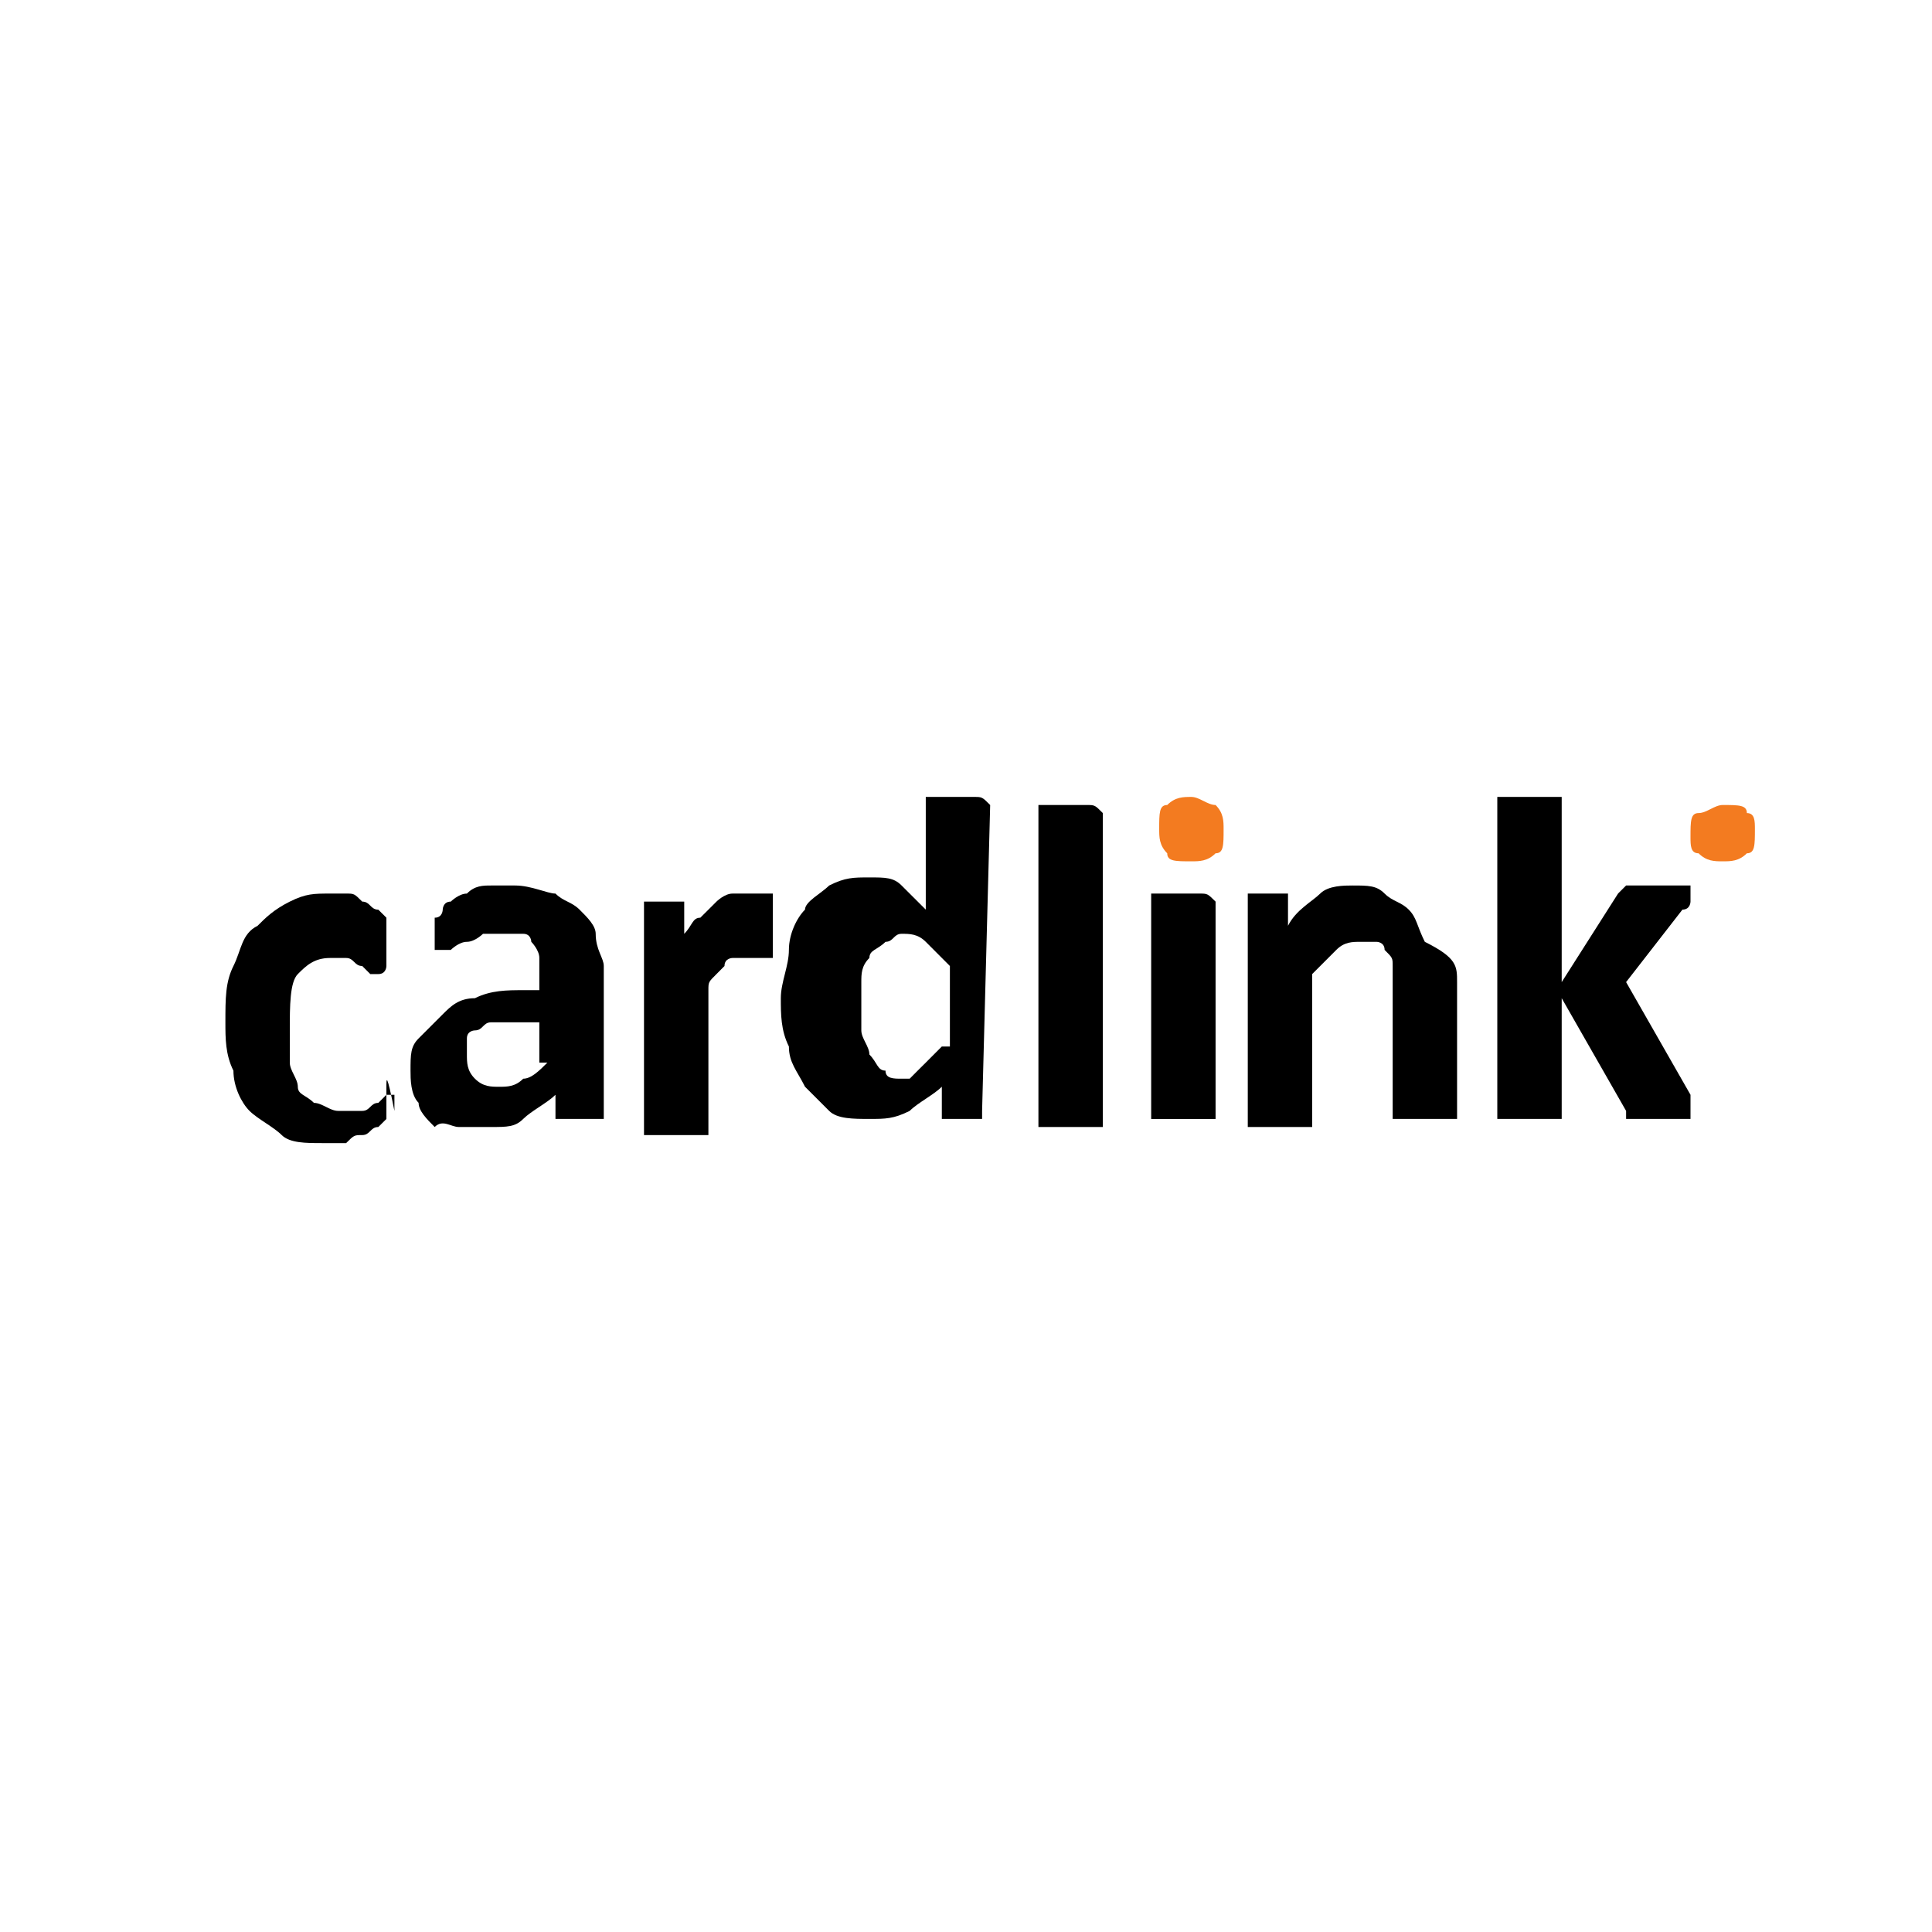
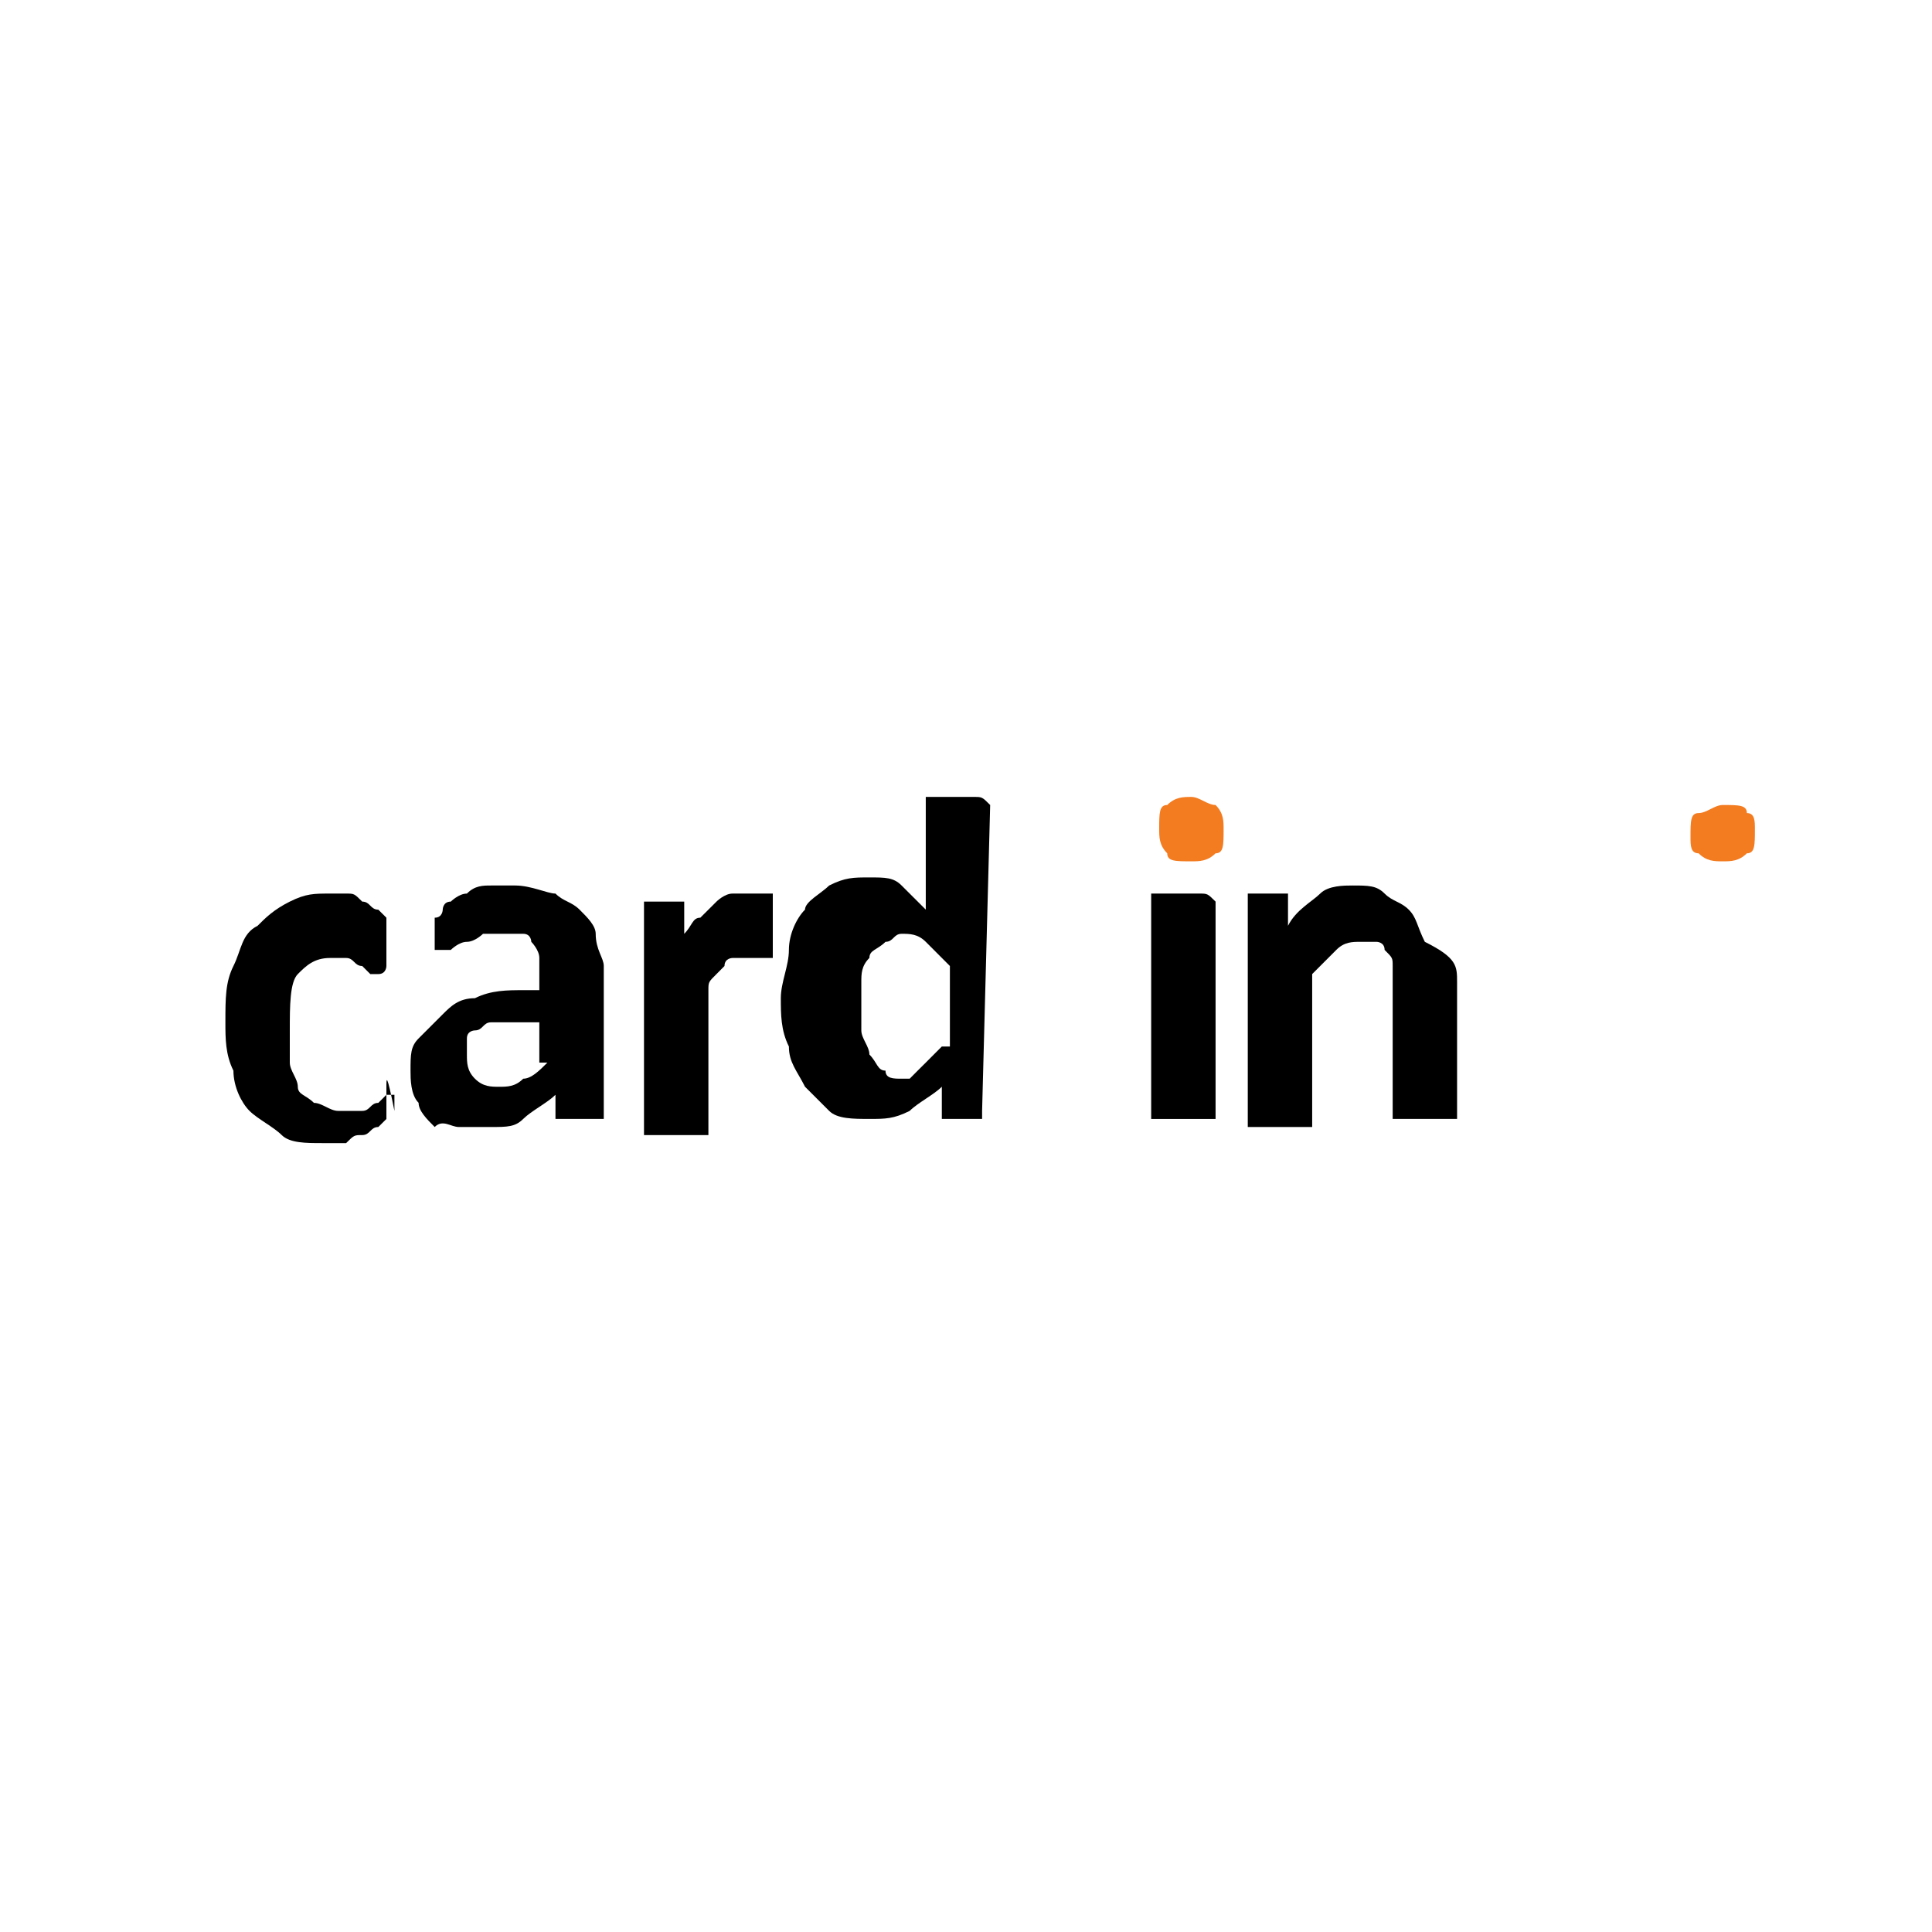
<svg xmlns="http://www.w3.org/2000/svg" width="39" height="39" viewBox="0 0 39 39" fill="none">
  <path d="M7.8 21.938C7.8 22.1 7.8 22.1 7.8 22.1V22.263C7.8 22.263 7.8 22.263 7.8 22.425C7.8 22.425 7.8 22.425 7.8 22.588L7.637 22.75C7.475 22.75 7.475 22.913 7.312 22.913C7.15 22.913 7.15 22.913 6.987 23.075C6.825 23.075 6.662 23.075 6.5 23.075C6.175 23.075 5.85 23.075 5.687 22.913C5.525 22.75 5.2 22.588 5.037 22.425C4.875 22.263 4.712 21.938 4.712 21.613C4.55 21.288 4.55 20.963 4.55 20.638C4.55 20.15 4.55 19.825 4.712 19.5C4.875 19.175 4.875 18.85 5.2 18.688C5.362 18.525 5.525 18.363 5.85 18.2C6.175 18.038 6.337 18.038 6.662 18.038C6.825 18.038 6.825 18.038 6.987 18.038C7.15 18.038 7.15 18.038 7.312 18.2C7.475 18.2 7.475 18.363 7.637 18.363L7.8 18.525C7.8 18.525 7.8 18.525 7.8 18.688C7.8 18.688 7.8 18.688 7.8 18.85V19.013V19.175C7.8 19.338 7.8 19.5 7.8 19.5C7.8 19.5 7.8 19.663 7.637 19.663H7.475L7.312 19.5C7.15 19.5 7.15 19.338 6.987 19.338C6.825 19.338 6.825 19.338 6.662 19.338C6.337 19.338 6.175 19.5 6.012 19.663C5.85 19.825 5.85 20.313 5.85 20.8C5.85 20.963 5.85 21.288 5.85 21.45C5.85 21.613 6.012 21.775 6.012 21.938C6.012 22.1 6.175 22.1 6.337 22.263C6.5 22.263 6.662 22.425 6.825 22.425C6.987 22.425 7.15 22.425 7.312 22.425C7.475 22.425 7.475 22.263 7.637 22.263L7.8 22.1H7.962C7.962 22.1 7.962 22.1 7.962 22.263V22.425C7.8 21.613 7.8 21.775 7.8 21.938Z" fill="black" />
  <path d="M12.025 18.85C12.025 18.688 11.863 18.525 11.7 18.363C11.537 18.2 11.375 18.2 11.213 18.038C11.05 18.038 10.725 17.875 10.4 17.875C10.238 17.875 10.075 17.875 9.912 17.875C9.75 17.875 9.587 17.875 9.425 18.038C9.262 18.038 9.1 18.2 9.1 18.2C8.937 18.2 8.937 18.363 8.937 18.363C8.937 18.363 8.937 18.525 8.775 18.525V18.688V18.85V19.012C8.775 19.012 8.775 19.012 8.775 19.175C8.775 19.175 8.775 19.175 8.937 19.175H9.1C9.1 19.175 9.262 19.012 9.425 19.012C9.587 19.012 9.75 18.85 9.75 18.85C9.912 18.85 10.075 18.85 10.238 18.85C10.4 18.85 10.562 18.85 10.562 18.85C10.725 18.85 10.725 19.012 10.725 19.012C10.725 19.012 10.887 19.175 10.887 19.337C10.887 19.5 10.887 19.5 10.887 19.663V19.988H10.562C10.238 19.988 9.912 19.988 9.587 20.15C9.262 20.15 9.1 20.312 8.937 20.475C8.775 20.637 8.612 20.8 8.45 20.962C8.287 21.125 8.287 21.288 8.287 21.613C8.287 21.775 8.287 22.1 8.45 22.262C8.45 22.425 8.612 22.587 8.775 22.75C8.937 22.587 9.1 22.75 9.262 22.75C9.425 22.75 9.587 22.75 9.912 22.75C10.238 22.75 10.4 22.75 10.562 22.587C10.725 22.425 11.05 22.262 11.213 22.1V22.425C11.213 22.425 11.213 22.425 11.213 22.587C11.213 22.587 11.213 22.587 11.375 22.587C11.375 22.587 11.537 22.587 11.7 22.587C11.863 22.587 11.863 22.587 12.025 22.587H12.188C12.188 22.587 12.188 22.587 12.188 22.425V19.5C12.188 19.337 12.025 19.175 12.025 18.85ZM11.05 21.45C10.887 21.613 10.725 21.775 10.562 21.775C10.4 21.938 10.238 21.938 10.075 21.938C9.912 21.938 9.75 21.938 9.587 21.775C9.425 21.613 9.425 21.45 9.425 21.288C9.425 21.125 9.425 21.125 9.425 20.962C9.425 20.8 9.587 20.8 9.587 20.8C9.75 20.8 9.75 20.637 9.912 20.637C10.075 20.637 10.238 20.637 10.4 20.637H10.887V21.45H11.05Z" fill="black" />
  <path d="M15.6 18.688C15.6 18.85 15.6 18.85 15.6 19.013V19.175C15.6 19.175 15.6 19.175 15.6 19.338C15.6 19.338 15.6 19.338 15.438 19.338C15.438 19.338 15.438 19.338 15.275 19.338H15.113H14.95H14.787C14.787 19.338 14.625 19.338 14.625 19.5L14.463 19.663C14.3 19.825 14.3 19.825 14.3 19.988V22.75C14.3 22.75 14.3 22.75 14.3 22.913C14.3 22.913 14.3 22.913 14.137 22.913H13.975C13.975 22.913 13.812 22.913 13.65 22.913C13.488 22.913 13.488 22.913 13.325 22.913H13.162C13.162 22.913 13.162 22.913 13 22.913C13 22.913 13 22.913 13 22.75V18.363C13 18.363 13 18.363 13 18.2C13 18.2 13 18.2 13.162 18.2H13.325H13.488C13.65 18.2 13.65 18.2 13.65 18.2H13.812C13.812 18.2 13.812 18.2 13.812 18.363V18.85C13.975 18.688 13.975 18.525 14.137 18.525C14.3 18.363 14.3 18.363 14.463 18.2C14.463 18.2 14.625 18.038 14.787 18.038C14.95 18.038 14.95 18.038 15.113 18.038H15.275H15.438H15.6V18.2C15.6 18.363 15.6 18.525 15.6 18.688Z" fill="black" />
  <path d="M19.988 16.25C19.825 16.087 19.825 16.087 19.663 16.087C19.663 16.087 19.5 16.087 19.337 16.087C19.175 16.087 19.175 16.087 19.012 16.087H18.85C18.85 16.087 18.85 16.087 18.688 16.087C18.688 16.087 18.688 16.087 18.688 16.25V18.362C18.525 18.2 18.363 18.037 18.2 17.875C18.038 17.712 17.875 17.712 17.55 17.712C17.225 17.712 17.062 17.712 16.738 17.875C16.575 18.037 16.25 18.2 16.25 18.362C16.087 18.525 15.925 18.85 15.925 19.175C15.925 19.5 15.762 19.825 15.762 20.15C15.762 20.475 15.762 20.8 15.925 21.125C15.925 21.45 16.087 21.612 16.25 21.937C16.413 22.1 16.575 22.262 16.738 22.425C16.9 22.587 17.225 22.587 17.55 22.587C17.875 22.587 18.038 22.587 18.363 22.425C18.525 22.262 18.85 22.1 19.012 21.937V22.425C19.012 22.425 19.012 22.425 19.012 22.587C19.012 22.587 19.012 22.587 19.175 22.587H19.337H19.5C19.663 22.587 19.663 22.587 19.663 22.587H19.825C19.825 22.587 19.825 22.587 19.825 22.425L19.988 16.25C20.15 16.25 20.15 16.25 19.988 16.25ZM19.012 21.125C18.85 21.287 18.85 21.287 18.688 21.45C18.525 21.612 18.525 21.612 18.525 21.612L18.363 21.775H18.2C18.038 21.775 17.875 21.775 17.875 21.612C17.712 21.612 17.712 21.45 17.55 21.287C17.55 21.125 17.387 20.962 17.387 20.8C17.387 20.637 17.387 20.475 17.387 20.312C17.387 20.15 17.387 19.987 17.387 19.825C17.387 19.662 17.387 19.5 17.55 19.337C17.55 19.175 17.712 19.175 17.875 19.012C18.038 19.012 18.038 18.85 18.2 18.85C18.363 18.85 18.525 18.85 18.688 19.012C18.85 19.175 19.012 19.337 19.175 19.5V21.125H19.012Z" fill="black" />
-   <path d="M22.262 16.413V22.587C22.262 22.587 22.262 22.587 22.262 22.75C22.262 22.75 22.262 22.75 22.1 22.75H21.938C21.938 22.75 21.775 22.75 21.613 22.75C21.45 22.75 21.45 22.75 21.288 22.75H21.125C21.125 22.75 21.125 22.75 20.962 22.75C20.962 22.75 20.962 22.75 20.962 22.587V16.413C20.962 16.413 20.962 16.413 20.962 16.25C20.962 16.25 20.962 16.25 21.125 16.25H21.288C21.288 16.25 21.45 16.25 21.613 16.25C21.775 16.25 21.775 16.25 21.938 16.25C22.1 16.25 22.1 16.25 22.262 16.413C22.262 16.25 22.262 16.25 22.262 16.413C22.262 16.25 22.262 16.25 22.262 16.413Z" fill="black" />
  <path d="M24.538 16.25C24.7 16.412 24.7 16.575 24.7 16.737C24.7 17.062 24.7 17.225 24.538 17.225C24.375 17.387 24.212 17.387 24.05 17.387C23.725 17.387 23.562 17.387 23.562 17.225C23.4 17.062 23.4 16.9 23.4 16.737C23.4 16.412 23.4 16.25 23.562 16.25C23.725 16.087 23.887 16.087 24.05 16.087C24.212 16.087 24.375 16.25 24.538 16.25Z" fill="#F37B20" />
  <path d="M24.538 18.2V22.425C24.538 22.425 24.538 22.425 24.538 22.588C24.538 22.588 24.538 22.588 24.375 22.588H24.212C24.212 22.588 24.05 22.588 23.887 22.588C23.725 22.588 23.725 22.588 23.562 22.588H23.4C23.4 22.588 23.4 22.588 23.238 22.588C23.238 22.588 23.238 22.588 23.238 22.425V18.2C23.238 18.2 23.238 18.2 23.238 18.038C23.238 18.038 23.238 18.038 23.4 18.038H23.562C23.562 18.038 23.725 18.038 23.887 18.038C24.05 18.038 24.05 18.038 24.212 18.038C24.375 18.038 24.375 18.038 24.538 18.2C24.538 18.2 24.375 18.038 24.538 18.2Z" fill="black" />
  <path d="M29.413 19.825V22.425C29.413 22.425 29.413 22.425 29.413 22.587C29.413 22.587 29.413 22.587 29.25 22.587H29.087C29.087 22.587 28.925 22.587 28.762 22.587C28.6 22.587 28.6 22.587 28.438 22.587H28.275C28.275 22.587 28.275 22.587 28.113 22.587C28.113 22.587 28.113 22.587 28.113 22.425V19.988C28.113 19.825 28.113 19.663 28.113 19.5C28.113 19.337 28.113 19.337 27.95 19.175C27.95 19.012 27.788 19.012 27.788 19.012C27.625 19.012 27.625 19.012 27.462 19.012C27.3 19.012 27.137 19.012 26.975 19.175C26.812 19.337 26.65 19.5 26.488 19.663V22.587C26.488 22.587 26.488 22.587 26.488 22.75C26.488 22.75 26.488 22.75 26.325 22.75H26.163C26.163 22.75 26 22.75 25.837 22.75C25.675 22.75 25.675 22.75 25.512 22.75H25.35C25.35 22.75 25.35 22.75 25.188 22.75C25.188 22.75 25.188 22.75 25.188 22.587V18.2C25.188 18.2 25.188 18.2 25.188 18.038C25.188 18.038 25.188 18.038 25.35 18.038H25.512H25.675C25.837 18.038 25.837 18.038 25.837 18.038H26C26 18.038 26 18.038 26 18.2V18.688C26.163 18.363 26.488 18.2 26.65 18.038C26.812 17.875 27.137 17.875 27.3 17.875C27.625 17.875 27.788 17.875 27.95 18.038C28.113 18.2 28.275 18.2 28.438 18.363C28.6 18.525 28.6 18.688 28.762 19.012C29.413 19.337 29.413 19.5 29.413 19.825Z" fill="black" />
-   <path d="M34.125 22.425C34.125 22.425 34.125 22.587 34.125 22.425C34.125 22.587 34.125 22.587 34.125 22.587C34.125 22.587 34.125 22.587 33.962 22.587H33.8C33.8 22.587 33.638 22.587 33.475 22.587C33.312 22.587 33.312 22.587 33.15 22.587H32.987H32.825C32.825 22.587 32.825 22.587 32.825 22.425L31.525 20.15V22.425C31.525 22.425 31.525 22.425 31.525 22.587C31.525 22.587 31.525 22.587 31.363 22.587H31.2C31.2 22.587 31.038 22.587 30.875 22.587C30.712 22.587 30.712 22.587 30.55 22.587H30.387C30.387 22.587 30.387 22.587 30.225 22.587C30.225 22.587 30.225 22.587 30.225 22.425V16.25C30.225 16.25 30.225 16.25 30.225 16.087C30.225 16.087 30.225 16.087 30.387 16.087H30.55C30.55 16.087 30.712 16.087 30.875 16.087C31.038 16.087 31.038 16.087 31.2 16.087H31.363C31.363 16.087 31.363 16.087 31.525 16.087C31.525 16.087 31.525 16.087 31.525 16.25V19.825L32.663 18.037C32.663 18.037 32.663 18.037 32.825 17.875C32.825 17.875 32.825 17.875 32.987 17.875H33.15C33.312 17.875 33.312 17.875 33.475 17.875C33.638 17.875 33.638 17.875 33.8 17.875H33.962C33.962 17.875 33.962 17.875 34.125 17.875C34.125 17.875 34.125 17.875 34.125 18.037V18.2C34.125 18.2 34.125 18.362 33.962 18.362L32.825 19.825L34.125 22.1C34.125 22.262 34.125 22.425 34.125 22.425Z" fill="black" />
  <path d="M35.425 16.738C35.425 17.062 35.425 17.225 35.263 17.225C35.1 17.387 34.938 17.387 34.775 17.387C34.612 17.387 34.45 17.387 34.288 17.225C34.125 17.225 34.125 17.062 34.125 16.9C34.125 16.575 34.125 16.413 34.288 16.413C34.45 16.413 34.612 16.25 34.775 16.25C35.1 16.25 35.263 16.25 35.263 16.413C35.425 16.413 35.425 16.575 35.425 16.738Z" fill="#F37B20" />
</svg>